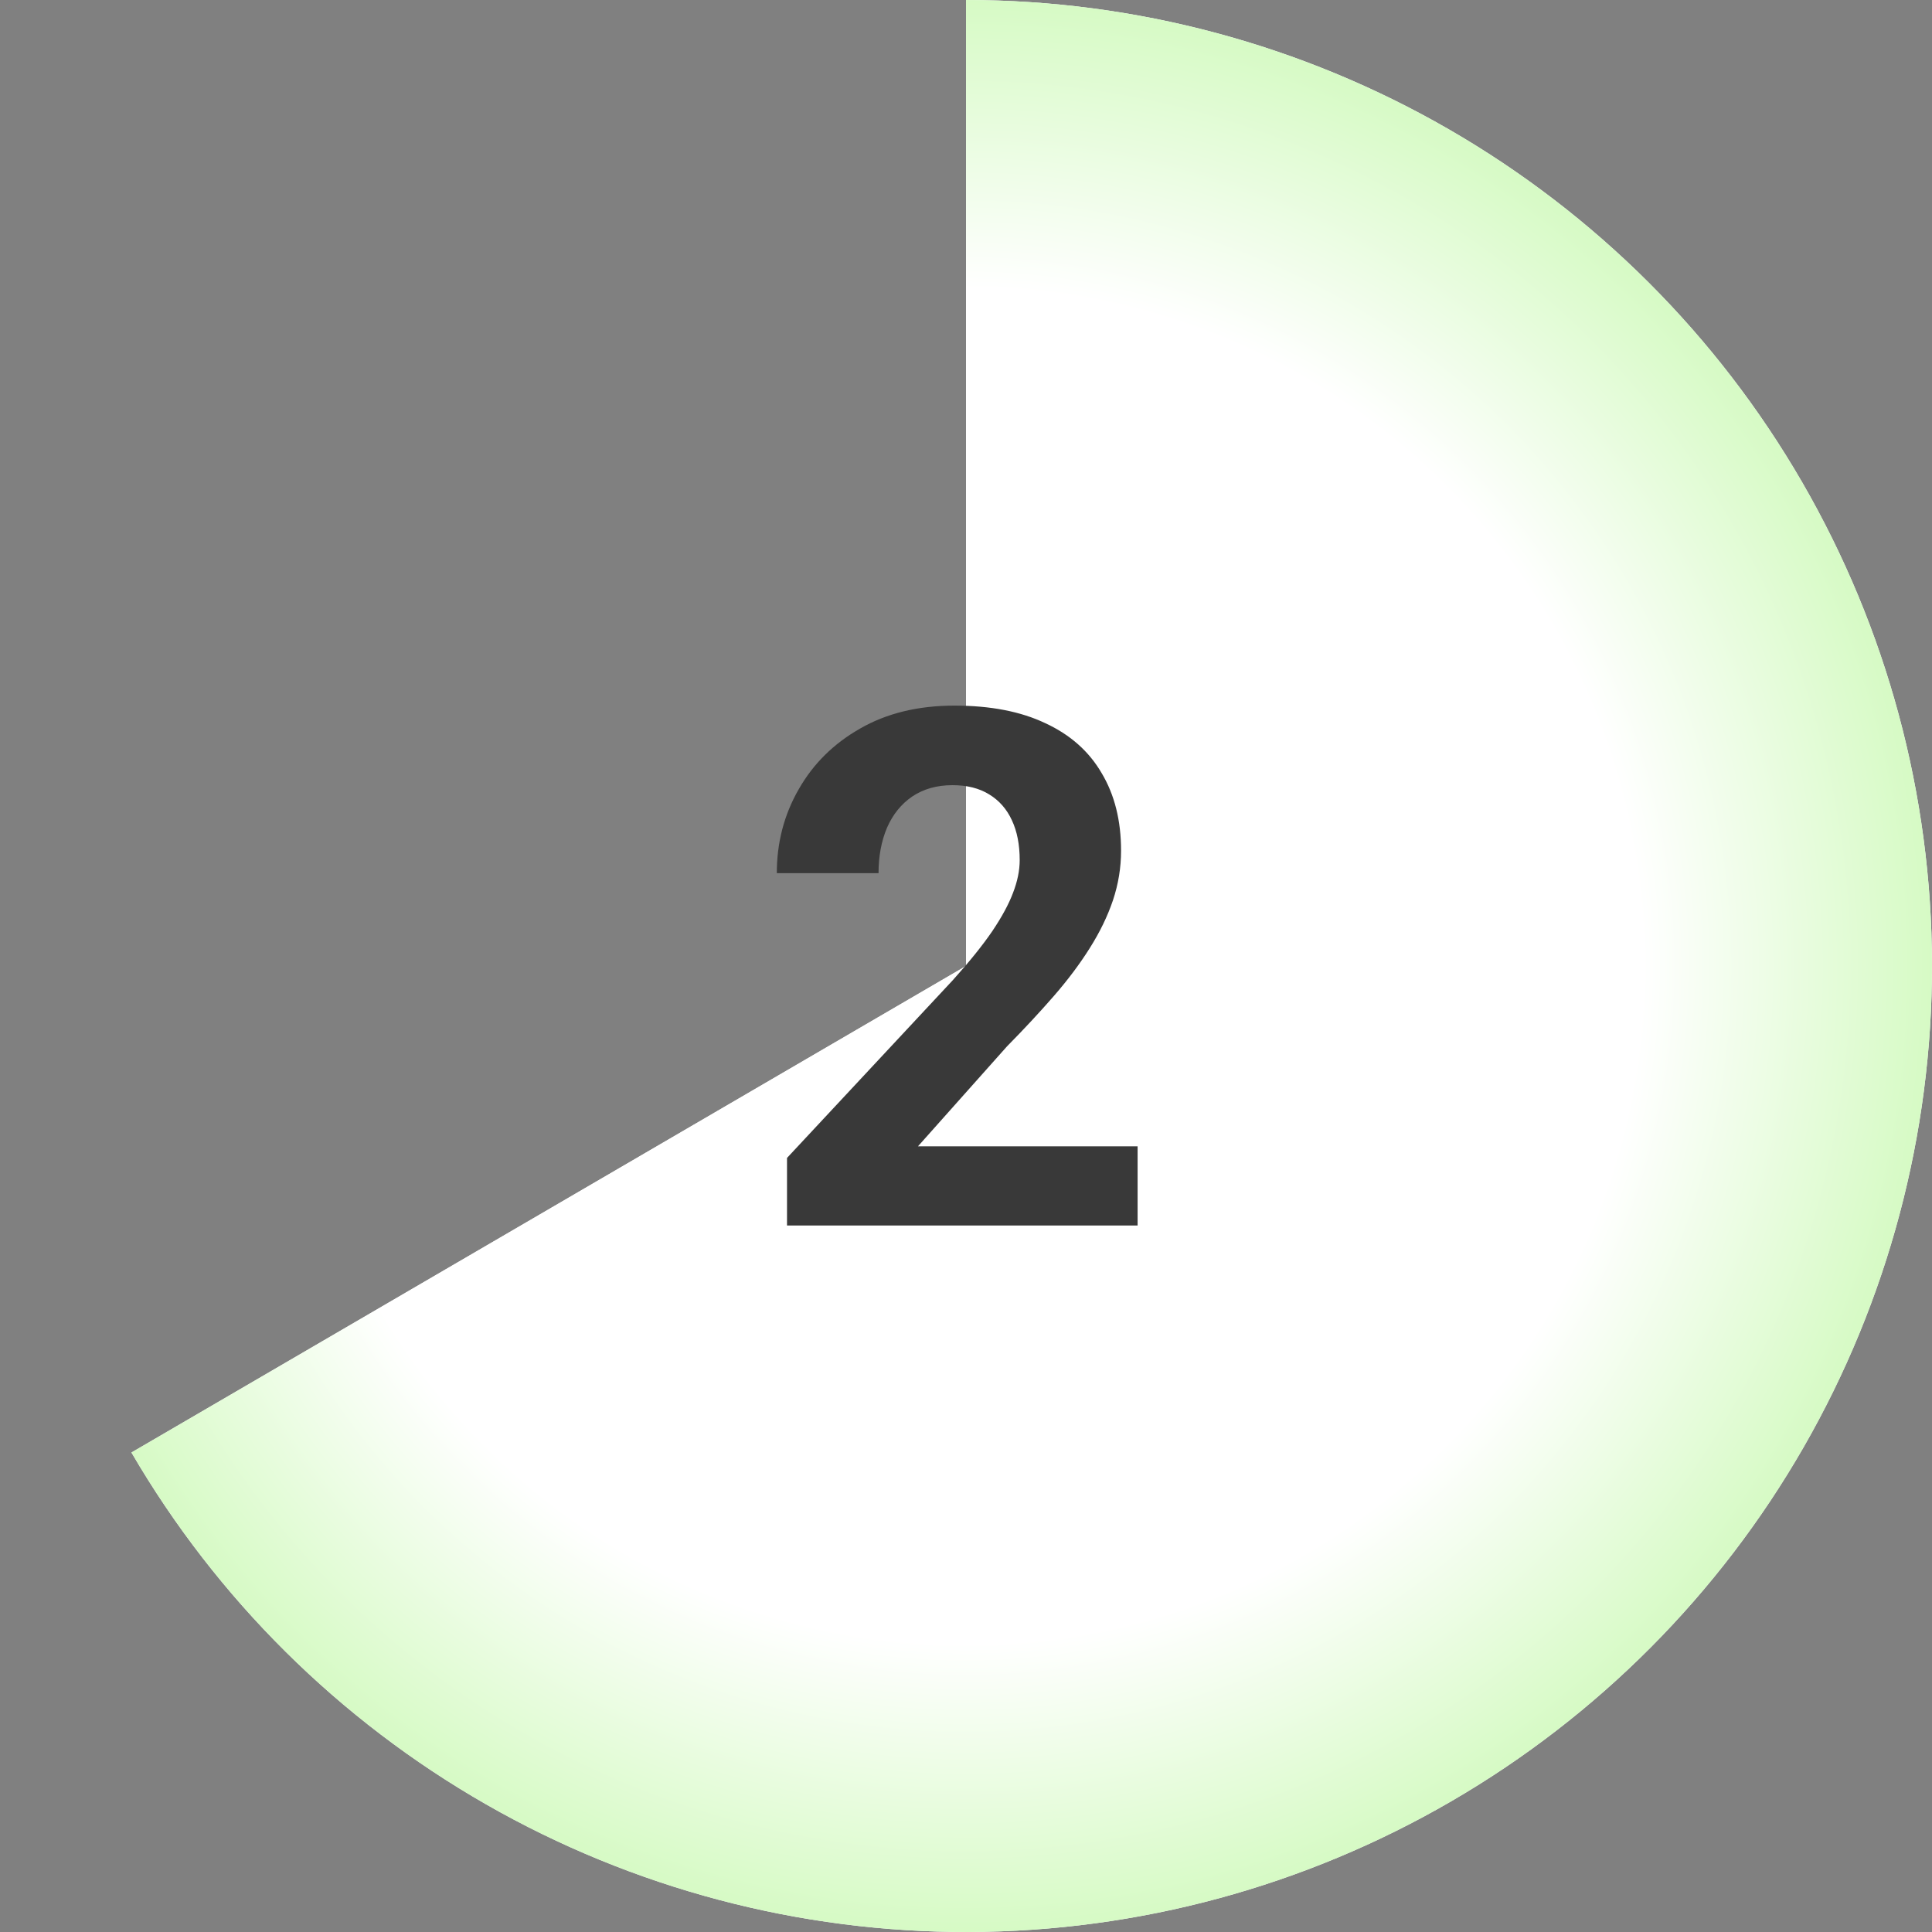
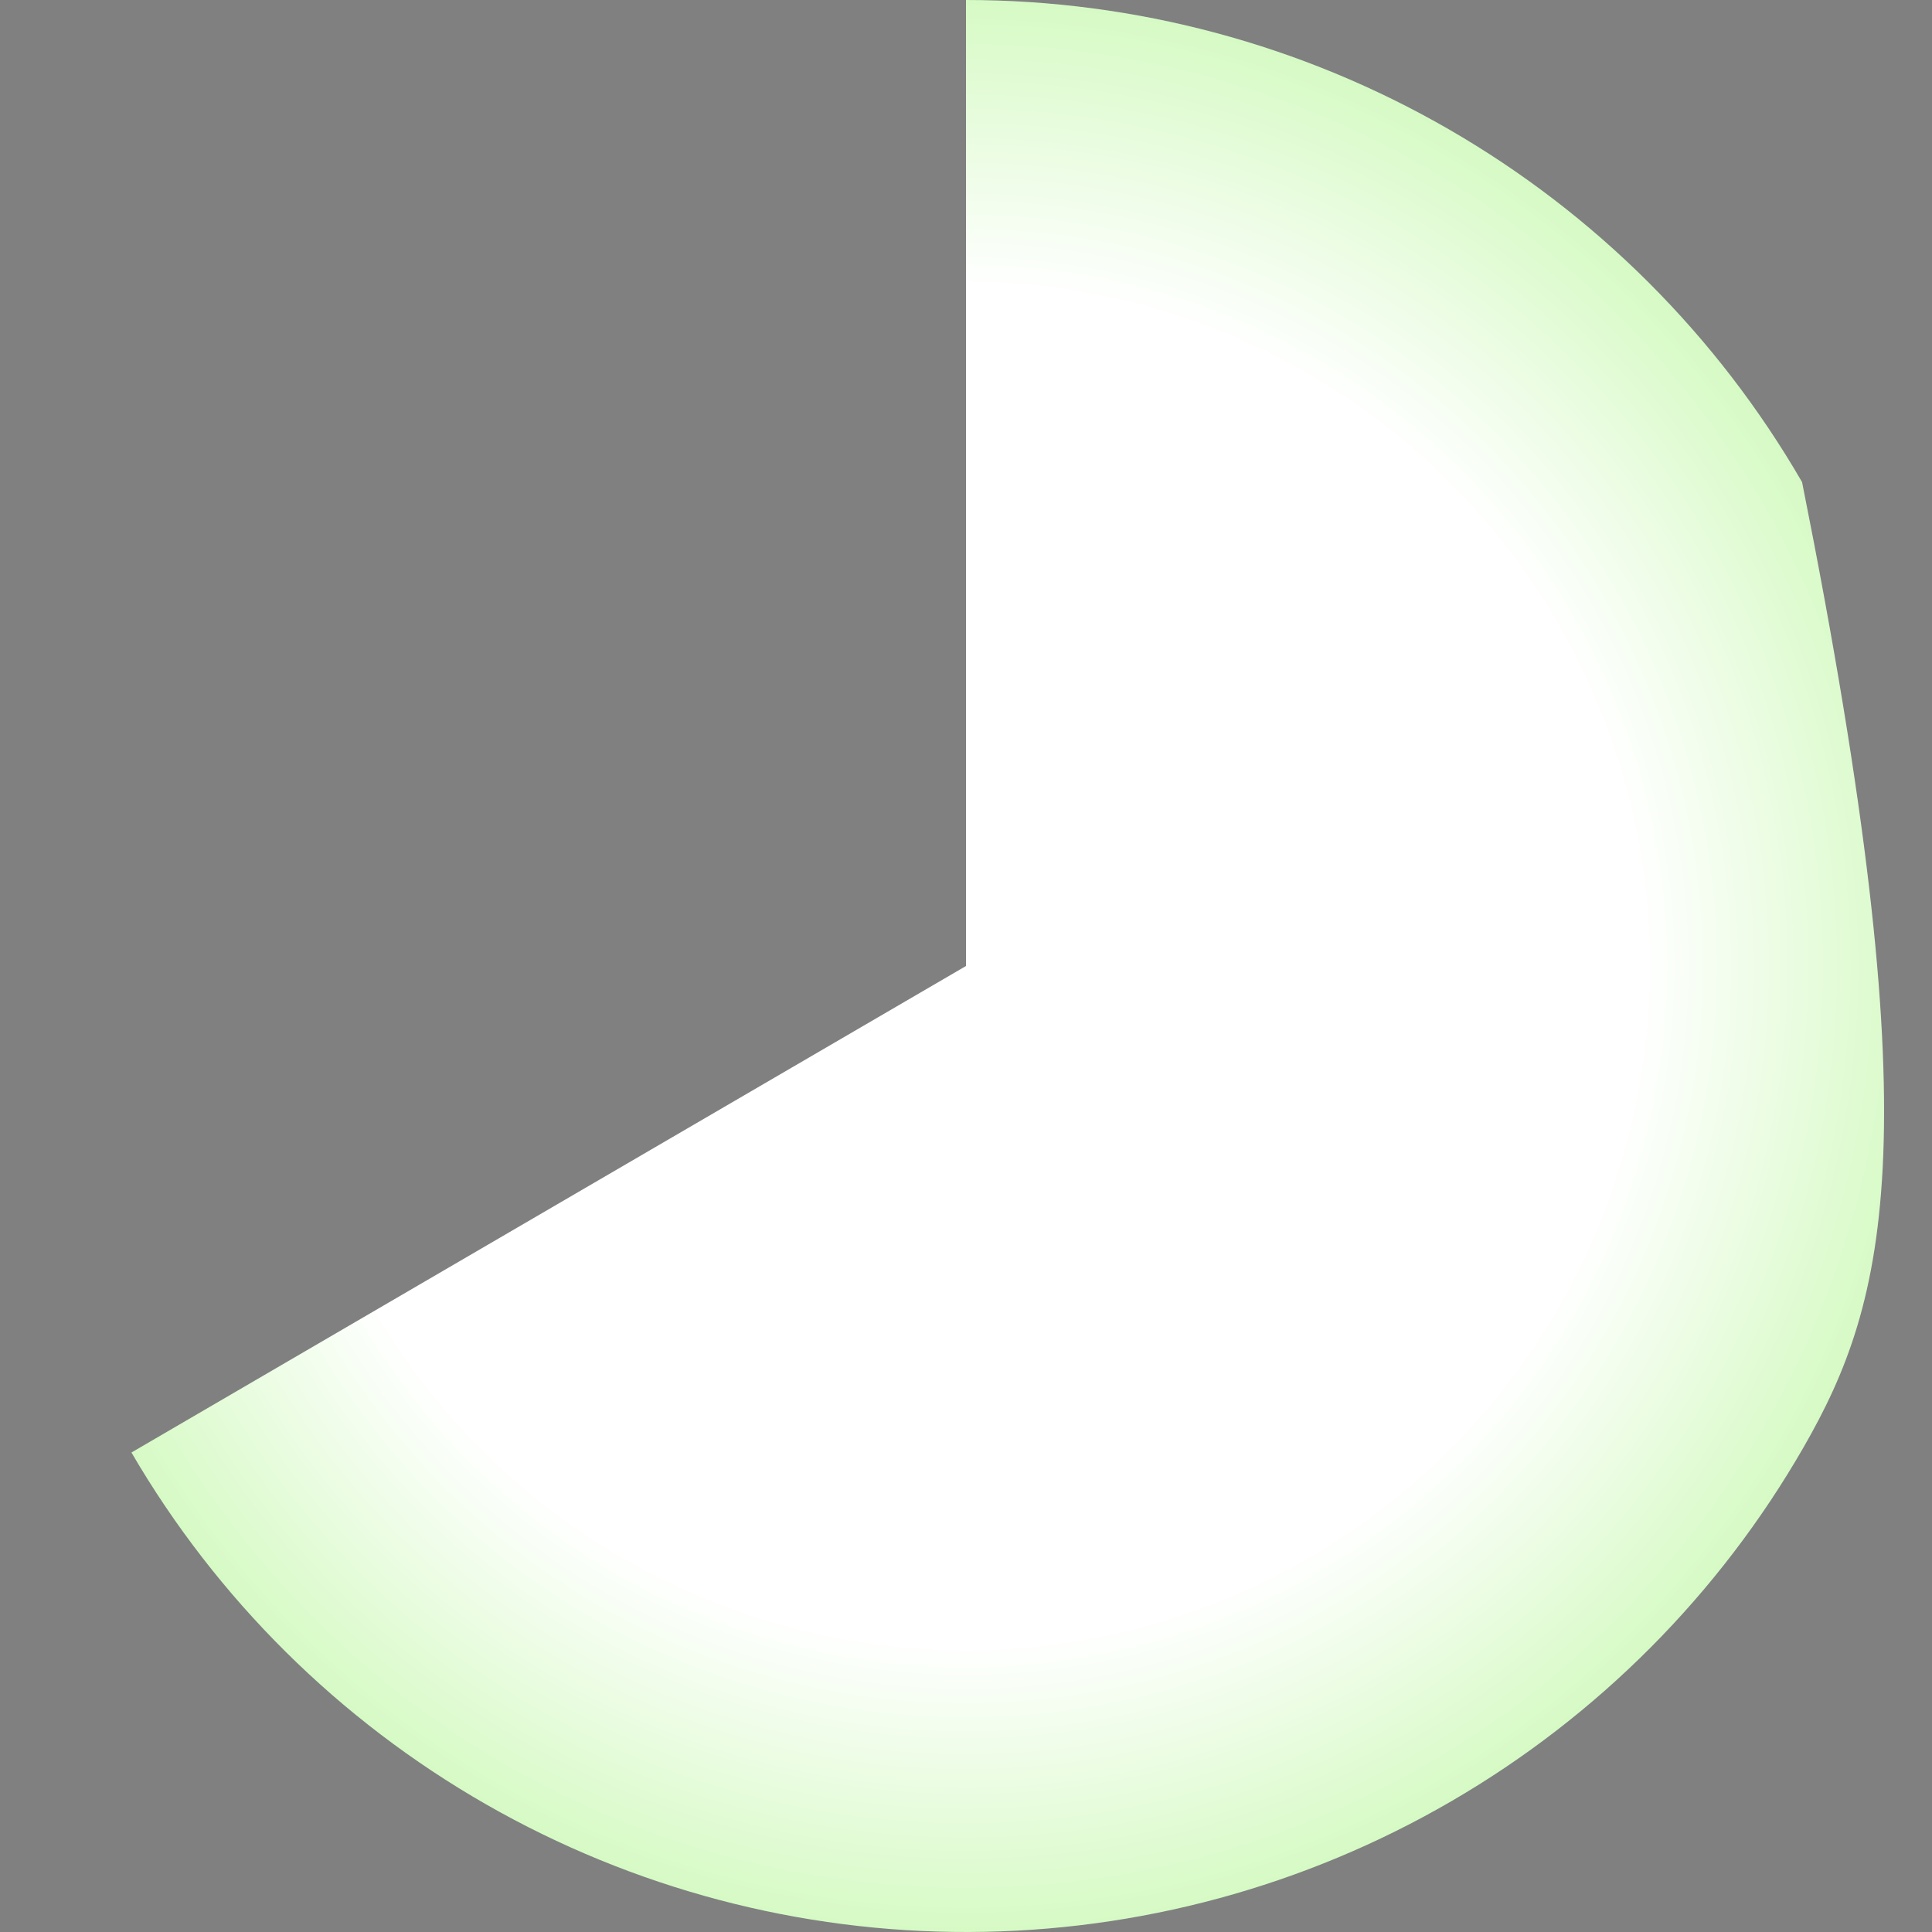
<svg xmlns="http://www.w3.org/2000/svg" width="134" height="134" viewBox="0 0 134 134" fill="none">
  <rect x="0" y="0" width="134" height="134" fill="#808080" stroke="none" />
-   <path d="M67 0C78.749 1.40106e-07 90.291 3.09 100.47 8.959C110.648 14.828 119.103 23.27 124.989 33.439C130.874 43.608 133.981 55.146 134 66.895C134.018 78.644 130.947 90.191 125.094 100.378C119.241 110.566 110.811 119.035 100.652 124.936C90.492 130.837 78.96 133.963 67.21 134C55.462 134.037 43.909 130.983 33.713 125.146C23.517 119.309 15.034 110.893 9.117 100.743L67 67V0Z" fill="white" />
-   <path d="M67 0C78.749 1.40106e-07 90.291 3.09 100.47 8.959C110.648 14.828 119.103 23.27 124.989 33.439C130.874 43.608 133.981 55.146 134 66.895C134.018 78.644 130.947 90.191 125.094 100.378C119.241 110.566 110.811 119.035 100.652 124.936C90.492 130.837 78.96 133.963 67.21 134C55.462 134.037 43.909 130.983 33.713 125.146C23.517 119.309 15.034 110.893 9.117 100.743L67 67V0Z" fill="url(#paint0_radial_327_89)" />
-   <path d="M78.902 79.507V85H54.586V80.312L66.085 67.983C67.241 66.698 68.152 65.566 68.819 64.59C69.487 63.597 69.967 62.71 70.26 61.929C70.569 61.131 70.724 60.374 70.724 59.658C70.724 58.584 70.545 57.664 70.186 56.899C69.829 56.118 69.299 55.516 68.6 55.093C67.916 54.67 67.07 54.458 66.061 54.458C64.986 54.458 64.059 54.718 63.277 55.239C62.512 55.76 61.926 56.484 61.52 57.412C61.129 58.34 60.934 59.39 60.934 60.562H53.878C53.878 58.446 54.383 56.509 55.392 54.751C56.401 52.977 57.825 51.569 59.664 50.527C61.503 49.469 63.684 48.94 66.207 48.94C68.697 48.94 70.797 49.347 72.506 50.161C74.231 50.959 75.533 52.114 76.412 53.628C77.307 55.125 77.755 56.916 77.755 58.999C77.755 60.171 77.568 61.318 77.193 62.441C76.819 63.548 76.282 64.655 75.582 65.762C74.898 66.852 74.068 67.959 73.092 69.082C72.115 70.205 71.033 71.369 69.845 72.573L63.668 79.507H78.902Z" fill="#393939" />
+   <path d="M67 0C78.749 1.40106e-07 90.291 3.09 100.47 8.959C110.648 14.828 119.103 23.27 124.989 33.439C134.018 78.644 130.947 90.191 125.094 100.378C119.241 110.566 110.811 119.035 100.652 124.936C90.492 130.837 78.96 133.963 67.21 134C55.462 134.037 43.909 130.983 33.713 125.146C23.517 119.309 15.034 110.893 9.117 100.743L67 67V0Z" fill="url(#paint0_radial_327_89)" />
  <defs>
    <radialGradient id="paint0_radial_327_89" cx="0" cy="0" r="1" gradientUnits="userSpaceOnUse" gradientTransform="translate(67 67) rotate(90) scale(67)">
      <stop offset="0.695" stop-color="white" />
      <stop offset="1" stop-color="#D5FAC3" />
    </radialGradient>
  </defs>
</svg>